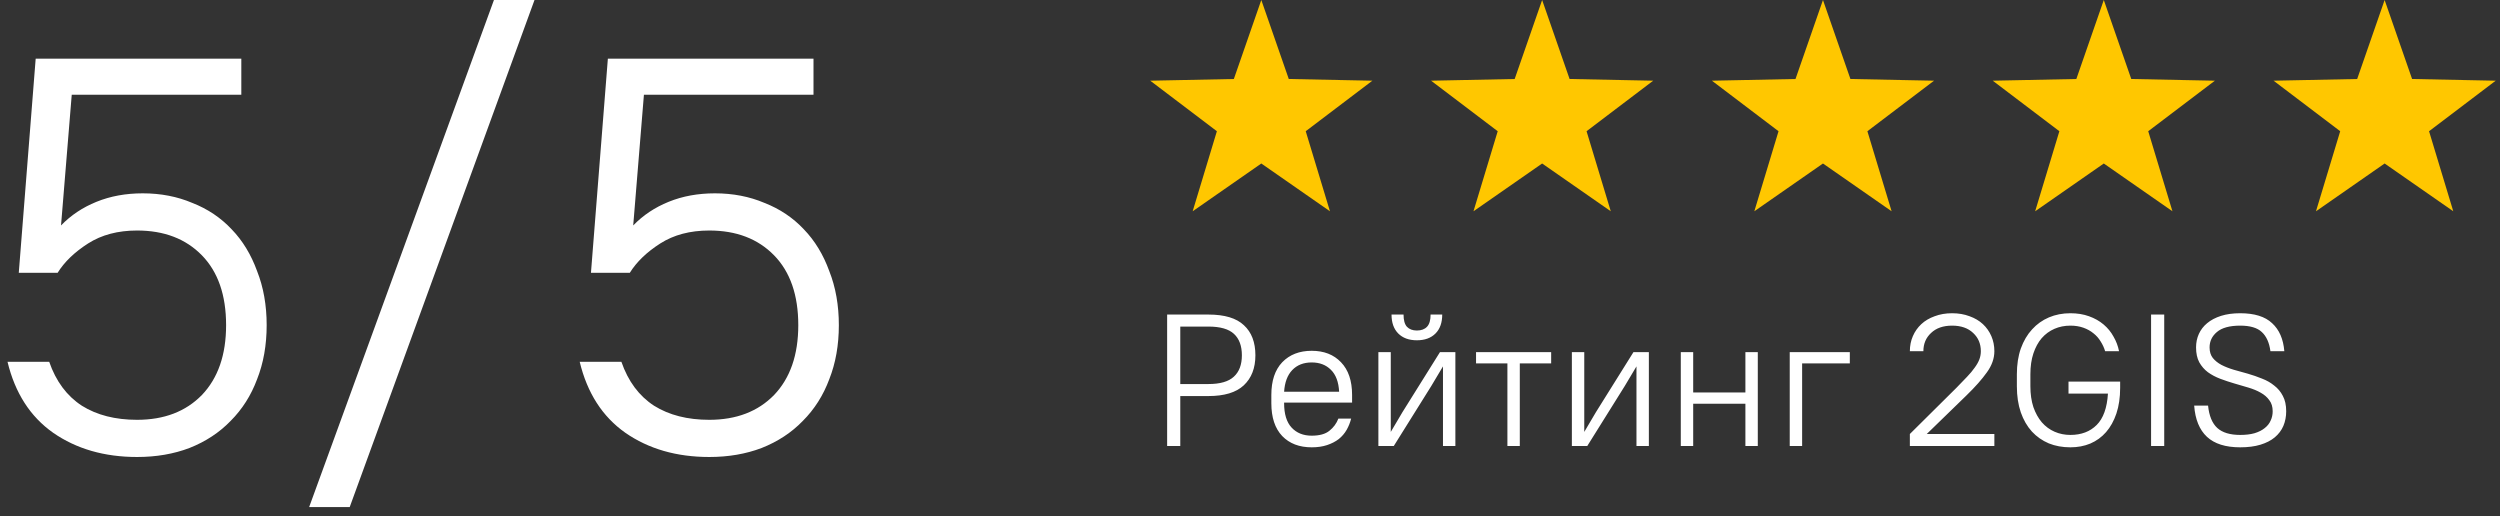
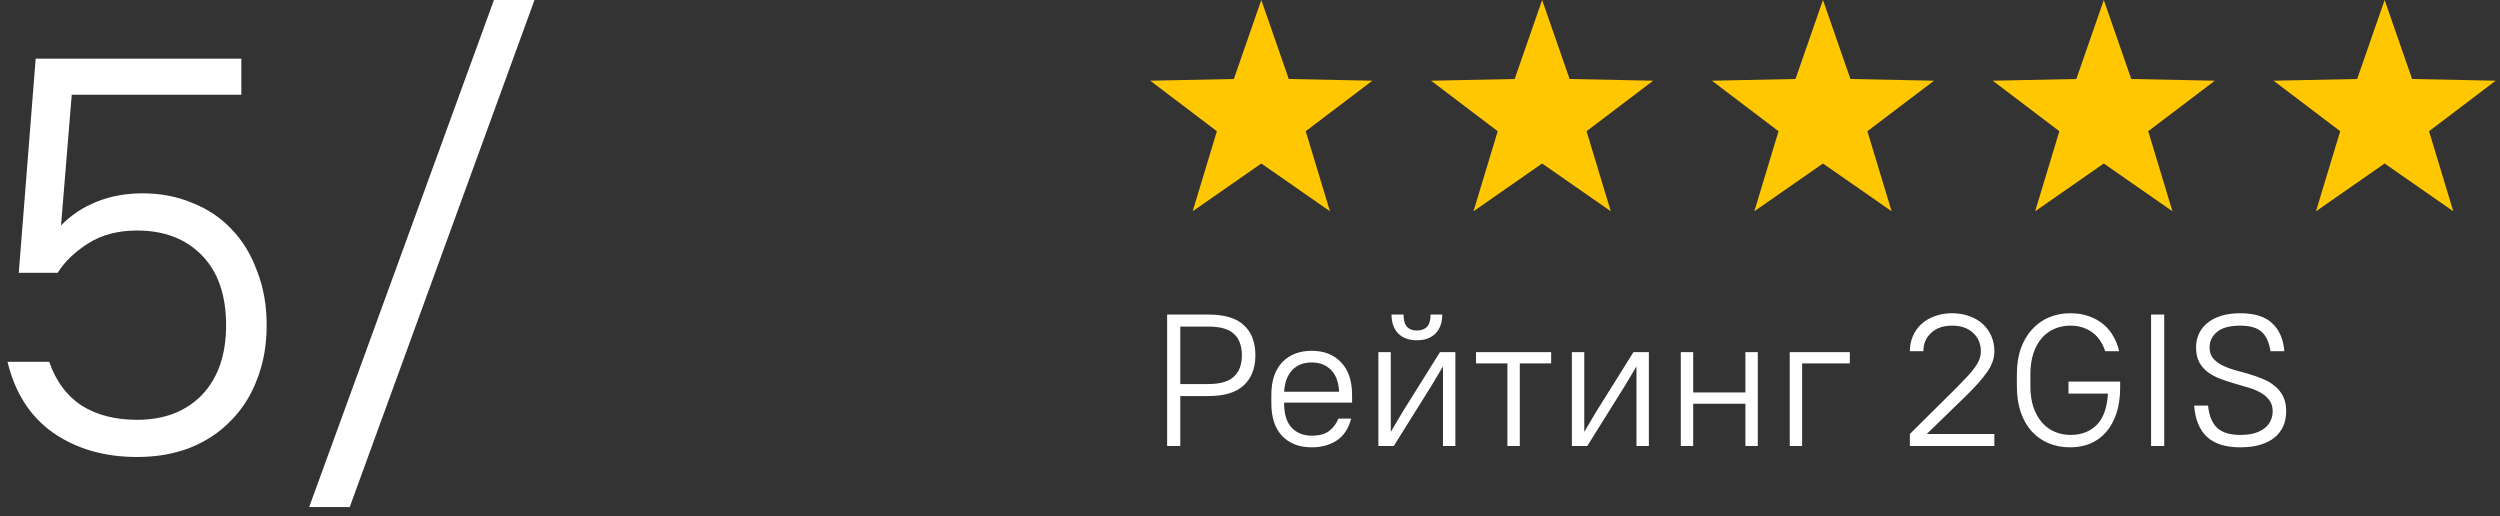
<svg xmlns="http://www.w3.org/2000/svg" width="213" height="44" viewBox="0 0 213 44" fill="none">
  <rect x="0" y="0" width="213" height="44" fill="#333333" stroke="none" />
  <path d="M3.04 5H20.56V8.072H6.112L5.2 19.208C6.032 18.344 7.04 17.672 8.224 17.192C9.408 16.712 10.72 16.472 12.16 16.472C13.696 16.472 15.104 16.744 16.384 17.288C17.696 17.8 18.816 18.552 19.744 19.544C20.672 20.504 21.392 21.688 21.904 23.096C22.448 24.472 22.72 26.008 22.72 27.704C22.72 29.4 22.448 30.936 21.904 32.312C21.392 33.688 20.64 34.872 19.648 35.864C18.688 36.856 17.52 37.624 16.144 38.168C14.8 38.68 13.312 38.936 11.68 38.936C8.896 38.936 6.512 38.248 4.528 36.872C2.576 35.496 1.28 33.48 0.64 30.824H4.192C4.768 32.488 5.696 33.736 6.976 34.568C8.256 35.368 9.824 35.768 11.68 35.768C13.984 35.768 15.824 35.064 17.2 33.656C18.576 32.216 19.264 30.232 19.264 27.704C19.264 25.144 18.576 23.16 17.2 21.752C15.824 20.344 13.984 19.64 11.68 19.64C10.048 19.64 8.656 20.008 7.504 20.744C6.352 21.48 5.488 22.312 4.912 23.24H1.6L3.04 5Z" fill="white" />
  <path d="M42.084 0H45.54L29.796 43.2H26.34L42.084 0Z" fill="white" />
-   <path d="M51.79 5H69.31V8.072H54.862L53.95 19.208C54.782 18.344 55.79 17.672 56.974 17.192C58.158 16.712 59.47 16.472 60.91 16.472C62.446 16.472 63.854 16.744 65.134 17.288C66.446 17.8 67.566 18.552 68.494 19.544C69.422 20.504 70.142 21.688 70.654 23.096C71.198 24.472 71.47 26.008 71.47 27.704C71.47 29.4 71.198 30.936 70.654 32.312C70.142 33.688 69.39 34.872 68.398 35.864C67.438 36.856 66.27 37.624 64.894 38.168C63.55 38.68 62.062 38.936 60.43 38.936C57.646 38.936 55.262 38.248 53.278 36.872C51.326 35.496 50.03 33.48 49.39 30.824H52.942C53.518 32.488 54.446 33.736 55.726 34.568C57.006 35.368 58.574 35.768 60.43 35.768C62.734 35.768 64.574 35.064 65.95 33.656C67.326 32.216 68.014 30.232 68.014 27.704C68.014 25.144 67.326 23.16 65.95 21.752C64.574 20.344 62.734 19.64 60.43 19.64C58.798 19.64 57.406 20.008 56.254 20.744C55.102 21.48 54.238 22.312 53.662 23.24H50.35L51.79 5Z" fill="white" />
  <path d="M99.44 26.8H102.96C104.336 26.8 105.344 27.104 105.984 27.712C106.635 28.309 106.96 29.163 106.96 30.272C106.96 31.36 106.629 32.213 105.968 32.832C105.317 33.44 104.315 33.744 102.96 33.744H100.56V38H99.44V26.8ZM100.56 27.824V32.72H102.96C103.952 32.72 104.672 32.512 105.12 32.096C105.579 31.68 105.808 31.072 105.808 30.272C105.808 29.472 105.584 28.864 105.136 28.448C104.688 28.032 103.963 27.824 102.96 27.824H100.56ZM111.758 38.112C110.702 38.112 109.864 37.792 109.246 37.152C108.627 36.501 108.318 35.568 108.318 34.352V33.648C108.318 32.443 108.627 31.515 109.246 30.864C109.875 30.213 110.712 29.888 111.758 29.888C112.803 29.888 113.635 30.213 114.254 30.864C114.883 31.515 115.198 32.443 115.198 33.648V34.304H109.406V34.352C109.406 35.28 109.619 35.973 110.046 36.432C110.472 36.891 111.043 37.12 111.758 37.12C112.419 37.12 112.92 36.981 113.262 36.704C113.614 36.427 113.87 36.08 114.03 35.664H115.118C115.032 36.005 114.904 36.325 114.734 36.624C114.563 36.923 114.339 37.184 114.062 37.408C113.784 37.621 113.454 37.792 113.07 37.92C112.686 38.048 112.248 38.112 111.758 38.112ZM111.758 30.88C111.064 30.88 110.51 31.099 110.094 31.536C109.688 31.963 109.459 32.576 109.406 33.376H114.094C114.051 32.544 113.816 31.92 113.39 31.504C112.974 31.088 112.43 30.88 111.758 30.88ZM122.942 31.216L121.95 32.88L118.75 38H117.438V30H118.494V36.8L119.486 35.12L122.686 30H123.998V38H122.942V31.216ZM120.718 28.992C120.046 28.992 119.518 28.8 119.134 28.416C118.75 28.032 118.558 27.493 118.558 26.8H119.582C119.582 27.28 119.678 27.627 119.87 27.84C120.073 28.053 120.355 28.16 120.718 28.16C121.091 28.16 121.379 28.053 121.582 27.84C121.785 27.627 121.886 27.28 121.886 26.8H122.878C122.878 27.493 122.686 28.032 122.302 28.416C121.918 28.8 121.39 28.992 120.718 28.992ZM125.759 30H132.159V30.96H129.487V38H128.431V30.96H125.759V30ZM139.427 31.216L138.435 32.88L135.235 38H133.923V30H134.979V36.8L135.971 35.12L139.171 30H140.483V38H139.427V31.216ZM148.708 34.4H144.26V38H143.204V30H144.26V33.44H148.708V30H149.764V38H148.708V34.4ZM152.485 30H157.605V30.96H153.541V38H152.485V30ZM162.72 36.976L166.688 33.04C167.029 32.699 167.328 32.389 167.584 32.112C167.851 31.835 168.069 31.573 168.24 31.328C168.421 31.083 168.555 30.848 168.64 30.624C168.725 30.4 168.768 30.165 168.768 29.92C168.768 29.291 168.549 28.773 168.112 28.368C167.675 27.952 167.077 27.744 166.32 27.744C165.563 27.744 164.965 27.952 164.528 28.368C164.091 28.773 163.872 29.291 163.872 29.92H162.72C162.72 29.461 162.805 29.035 162.976 28.64C163.147 28.245 163.387 27.904 163.696 27.616C164.005 27.328 164.384 27.104 164.832 26.944C165.28 26.773 165.776 26.688 166.32 26.688C166.864 26.688 167.36 26.773 167.808 26.944C168.256 27.104 168.635 27.328 168.944 27.616C169.253 27.904 169.493 28.245 169.664 28.64C169.835 29.035 169.92 29.461 169.92 29.92C169.92 30.539 169.707 31.141 169.28 31.728C168.864 32.315 168.283 32.971 167.536 33.696L164.16 36.976H169.92V38H162.72V36.976ZM176.237 32.512H180.637V33.04C180.637 33.861 180.53 34.592 180.317 35.232C180.104 35.861 179.81 36.389 179.437 36.816C179.064 37.243 178.616 37.568 178.093 37.792C177.581 38.005 177.016 38.112 176.397 38.112C175.725 38.112 175.112 38 174.557 37.776C174.002 37.541 173.522 37.205 173.117 36.768C172.712 36.32 172.397 35.776 172.173 35.136C171.949 34.485 171.837 33.744 171.837 32.912V31.888C171.837 31.067 171.949 30.336 172.173 29.696C172.408 29.045 172.728 28.501 173.133 28.064C173.538 27.616 174.018 27.275 174.573 27.04C175.128 26.805 175.736 26.688 176.397 26.688C176.984 26.688 177.512 26.773 177.981 26.944C178.461 27.115 178.877 27.349 179.229 27.648C179.581 27.947 179.864 28.293 180.077 28.688C180.301 29.072 180.456 29.483 180.541 29.92H179.357C179.272 29.632 179.144 29.355 178.973 29.088C178.813 28.821 178.61 28.592 178.365 28.4C178.12 28.197 177.832 28.037 177.501 27.92C177.17 27.803 176.802 27.744 176.397 27.744C175.906 27.744 175.453 27.835 175.037 28.016C174.621 28.197 174.258 28.464 173.949 28.816C173.65 29.168 173.416 29.6 173.245 30.112C173.074 30.624 172.989 31.216 172.989 31.888V32.912C172.989 33.573 173.074 34.165 173.245 34.688C173.426 35.2 173.666 35.632 173.965 35.984C174.274 36.336 174.637 36.603 175.053 36.784C175.469 36.965 175.917 37.056 176.397 37.056C177.325 37.056 178.072 36.773 178.637 36.208C179.202 35.643 179.522 34.752 179.597 33.536H176.237V32.512ZM183.272 26.8H184.392V38H183.272V26.8ZM190.864 38.112C189.616 38.112 188.672 37.813 188.032 37.216C187.392 36.619 187.03 35.733 186.944 34.56H188.128C188.214 35.424 188.475 36.059 188.912 36.464C189.35 36.859 190 37.056 190.864 37.056C191.334 37.056 191.739 37.008 192.08 36.912C192.432 36.805 192.72 36.661 192.944 36.48C193.179 36.299 193.35 36.085 193.456 35.84C193.574 35.595 193.632 35.328 193.632 35.04C193.632 34.656 193.536 34.341 193.344 34.096C193.163 33.84 192.918 33.627 192.608 33.456C192.31 33.285 191.963 33.141 191.568 33.024C191.174 32.907 190.774 32.789 190.368 32.672C189.963 32.555 189.563 32.421 189.168 32.272C188.774 32.123 188.422 31.936 188.112 31.712C187.814 31.488 187.568 31.205 187.376 30.864C187.195 30.523 187.104 30.101 187.104 29.6C187.104 29.184 187.184 28.8 187.344 28.448C187.504 28.096 187.739 27.792 188.048 27.536C188.368 27.269 188.763 27.061 189.232 26.912C189.702 26.763 190.246 26.688 190.864 26.688C192.08 26.688 192.987 26.971 193.584 27.536C194.192 28.091 194.539 28.885 194.624 29.92H193.44C193.344 29.195 193.099 28.651 192.704 28.288C192.32 27.925 191.707 27.744 190.864 27.744C189.968 27.744 189.307 27.925 188.88 28.288C188.464 28.64 188.256 29.077 188.256 29.6C188.256 29.963 188.347 30.261 188.528 30.496C188.72 30.731 188.966 30.928 189.264 31.088C189.574 31.248 189.926 31.387 190.32 31.504C190.715 31.611 191.115 31.723 191.52 31.84C191.926 31.957 192.326 32.096 192.72 32.256C193.115 32.405 193.462 32.603 193.76 32.848C194.07 33.083 194.315 33.376 194.496 33.728C194.688 34.08 194.784 34.517 194.784 35.04C194.784 35.488 194.704 35.904 194.544 36.288C194.384 36.661 194.139 36.987 193.808 37.264C193.488 37.531 193.083 37.739 192.592 37.888C192.102 38.037 191.526 38.112 190.864 38.112Z" fill="white" />
  <path d="M107.463 0L109.803 6.73L116.926 6.875L111.248 11.18L113.312 18L107.463 13.93L101.615 18L103.678 11.18L98 6.875L105.124 6.73L107.463 0Z" fill="#FFC700" />
  <path d="M131.39 0L133.729 6.73L140.853 6.875L135.175 11.18L137.238 18L131.39 13.93L125.541 18L127.605 11.18L121.927 6.875L129.05 6.73L131.39 0Z" fill="#FFC700" />
  <path d="M155.317 0L157.656 6.73L164.78 6.875L159.102 11.18L161.165 18L155.317 13.93L149.468 18L151.531 11.18L145.854 6.875L152.977 6.73L155.317 0Z" fill="#FFC700" />
  <path d="M179.243 0L181.583 6.73L188.707 6.875L183.029 11.18L185.092 18L179.243 13.93L173.395 18L175.458 11.18L169.78 6.875L176.904 6.73L179.243 0Z" fill="#FFC700" />
  <path d="M203.17 0L205.51 6.73L212.633 6.875L206.955 11.18L209.019 18L203.17 13.93L197.322 18L199.385 11.18L193.707 6.875L200.831 6.73L203.17 0Z" fill="#FFC700" />
</svg>